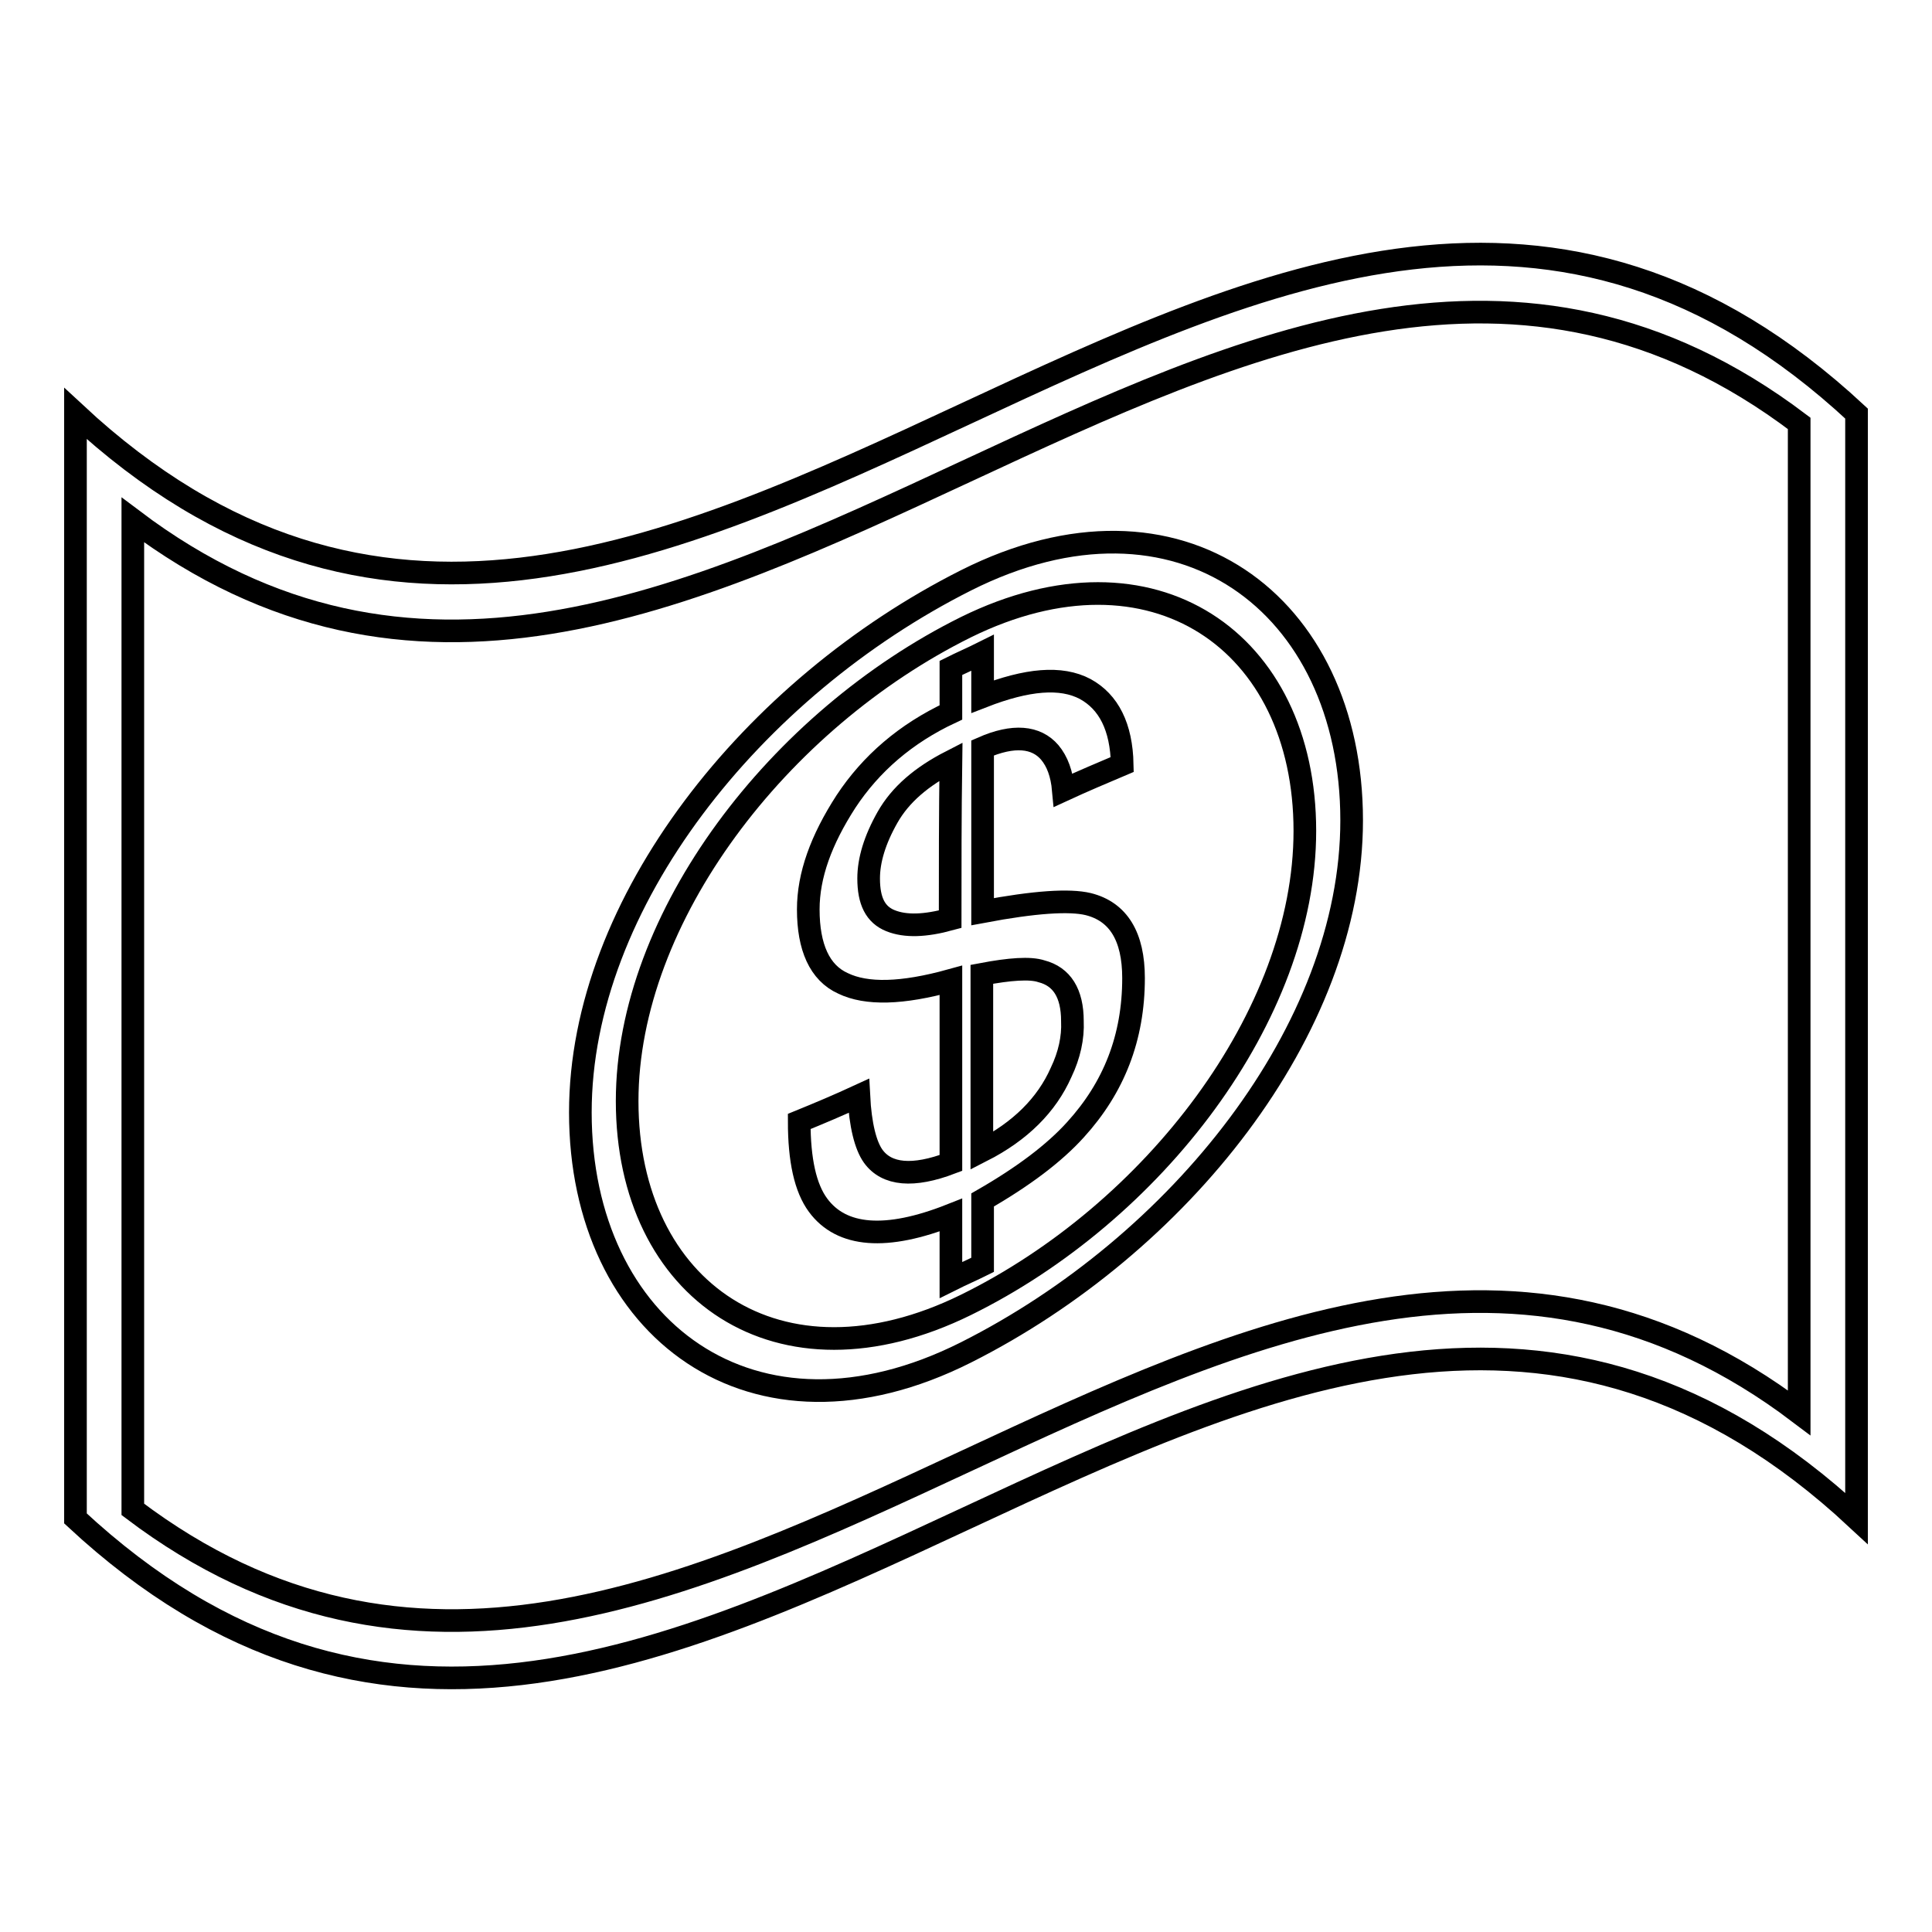
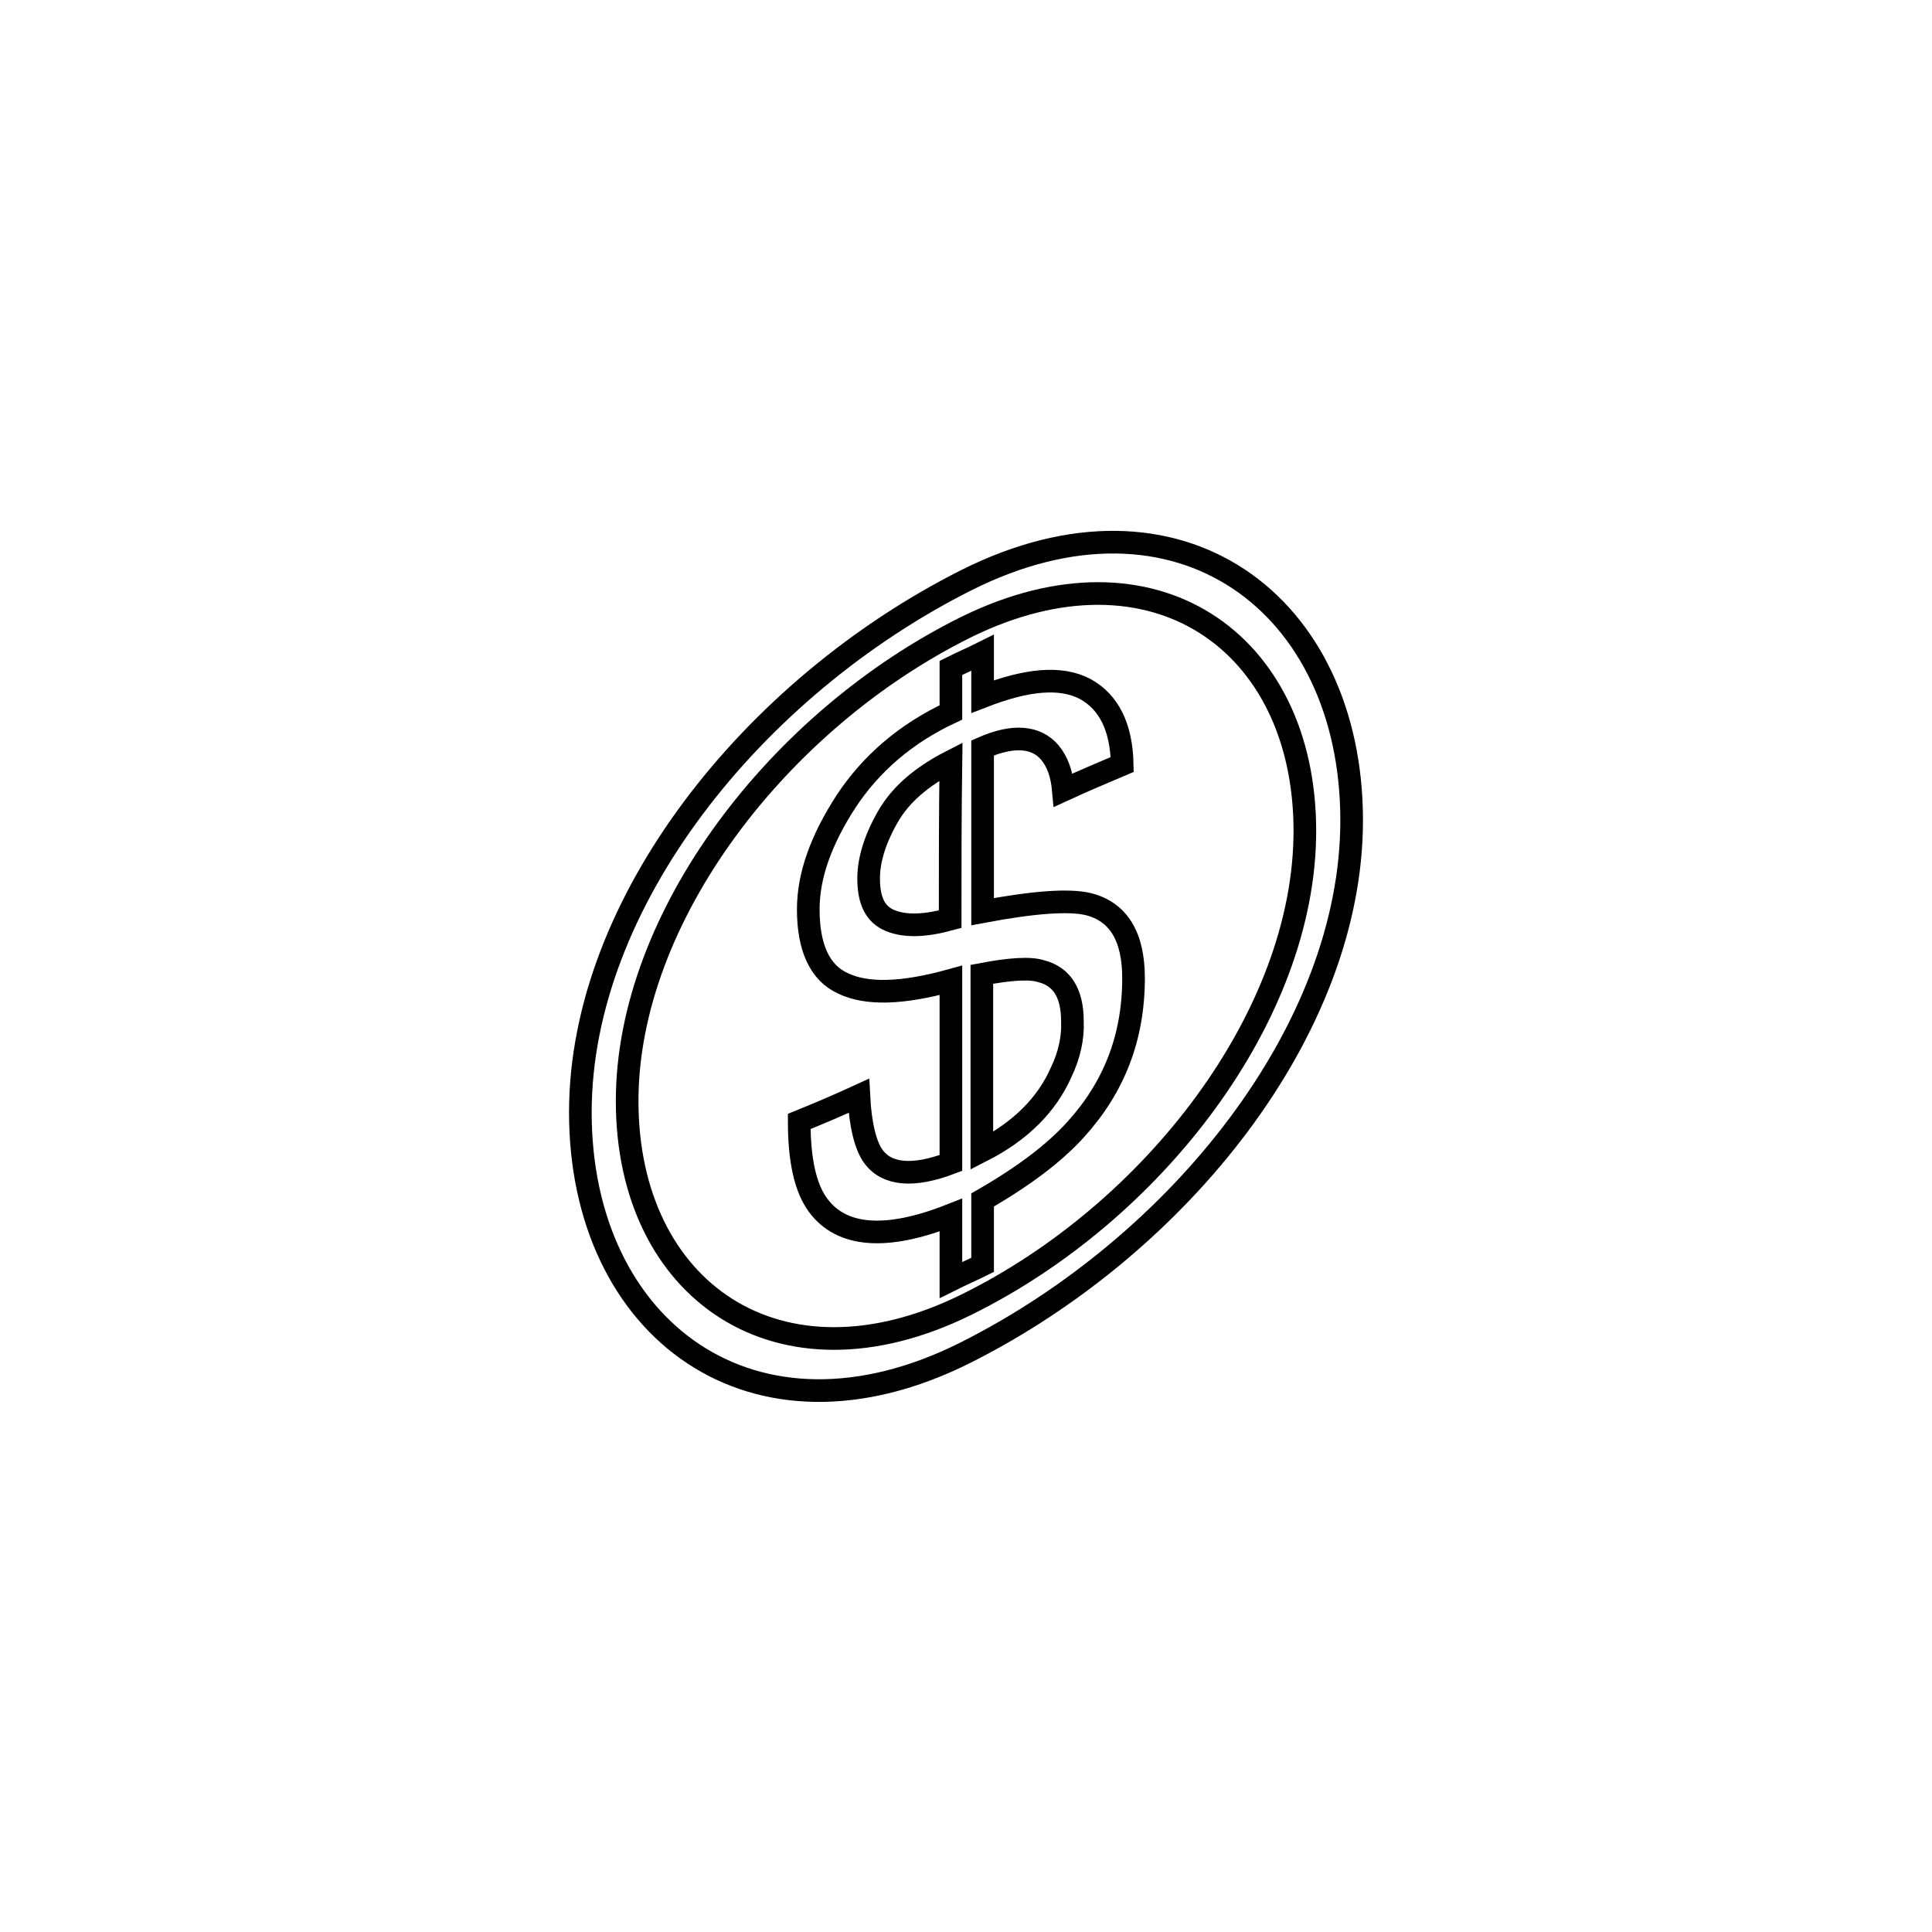
<svg xmlns="http://www.w3.org/2000/svg" version="1.1" x="0px" y="0px" viewBox="0 0 256 256" enable-background="new 0 0 256 256" xml:space="preserve">
  <g>
    <g>
      <g>
        <g>
          <g>
-             <path stroke-width="3" fill-opacity="0" stroke="#000000" d="M246,201.2c-78.7-73.2-157.3,73.2-236,0c0-48.8,0-97.6,0-146.4c78.7,73.2,157.3-73.2,236,0C246,103.6,246,152.4,246,201.2z M17.6,200c73.6,55.7,147.2-68.5,220.8-12.8c0-43.7,0-87.4,0-131.1C164.8,0.4,91.2,124.5,17.6,68.9C17.6,112.6,17.6,156.3,17.6,200z" />
-           </g>
+             </g>
          <g>
            <g>
              <path stroke-width="3" fill-opacity="0" stroke="#000000" d="M128,76.9c-28.2,14.2-51.1,42.7-51.1,70.5c0,28.7,22.9,46,51.1,31.8c28.2-14.2,51.1-42.7,51.1-70.5C179.1,80,156.2,62.7,128,76.9z M128,172.9c-24.8,12.2-44.9-1.9-44.9-27c0-24.4,20.1-50.5,44.9-62.8c24.8-12.2,44.9,1.9,44.9,27C172.9,134.6,152.8,160.7,128,172.9z" />
            </g>
            <g>
              <path stroke-width="3" fill-opacity="0" stroke="#000000" d="M144.2,119.8c-2.5-0.6-7.1-0.3-14,1c0-7.2,0-14.4,0-21.7c4.1-1.8,7.1-1.5,8.9,0.6c1,1.2,1.6,2.8,1.8,5c2.6-1.2,5.2-2.3,7.8-3.4c-0.1-5-1.8-8.3-4.9-10c-3.2-1.7-7.7-1.3-13.6,1c0-1.9,0-3.9,0-5.8c-1.4,0.7-2.8,1.3-4.2,2c0,2,0,3.9,0,5.9c-6,2.8-10.6,6.8-13.9,11.8c-3.3,5.1-5,9.8-5,14.3c0,5,1.5,8.4,4.6,9.8c3.1,1.5,7.8,1.4,14.3-0.4c0,8.1,0,16.2,0,24.2c-5,1.9-8.5,1.6-10.3-0.9c-1-1.4-1.7-4.1-1.9-8c-2.6,1.2-5.2,2.3-7.9,3.4c0,5.1,0.8,8.8,2.5,11.1c3.1,4.2,9,4.7,17.6,1.3c0,2.9,0,5.8,0,8.6c1.4-0.7,2.8-1.3,4.2-2c0-2.9,0-5.8,0-8.6c5.4-3.1,9.5-6.2,12.3-9.3c5.1-5.6,7.7-12.2,7.7-20.1C150.2,124.1,148.2,120.8,144.2,119.8z M125.9,121.8c-3.3,0.9-5.9,1-7.9,0.2c-2-0.8-2.9-2.6-2.9-5.6c0-2.4,0.8-5.1,2.5-8.1c1.7-3,4.5-5.4,8.4-7.4C125.9,107.9,125.9,114.9,125.9,121.8z M140.6,142.1c-1.9,4.3-5.4,7.8-10.5,10.4c0-7.8,0-15.6,0-23.4c3.7-0.7,6.4-0.9,7.9-0.4c2.7,0.7,4.1,2.9,4.1,6.6C142.2,137.5,141.7,139.8,140.6,142.1z" />
            </g>
          </g>
        </g>
      </g>
      <g />
      <g />
      <g />
      <g />
      <g />
      <g />
      <g />
      <g />
      <g />
      <g />
      <g />
      <g />
      <g />
      <g />
      <g />
    </g>
  </g>
</svg>